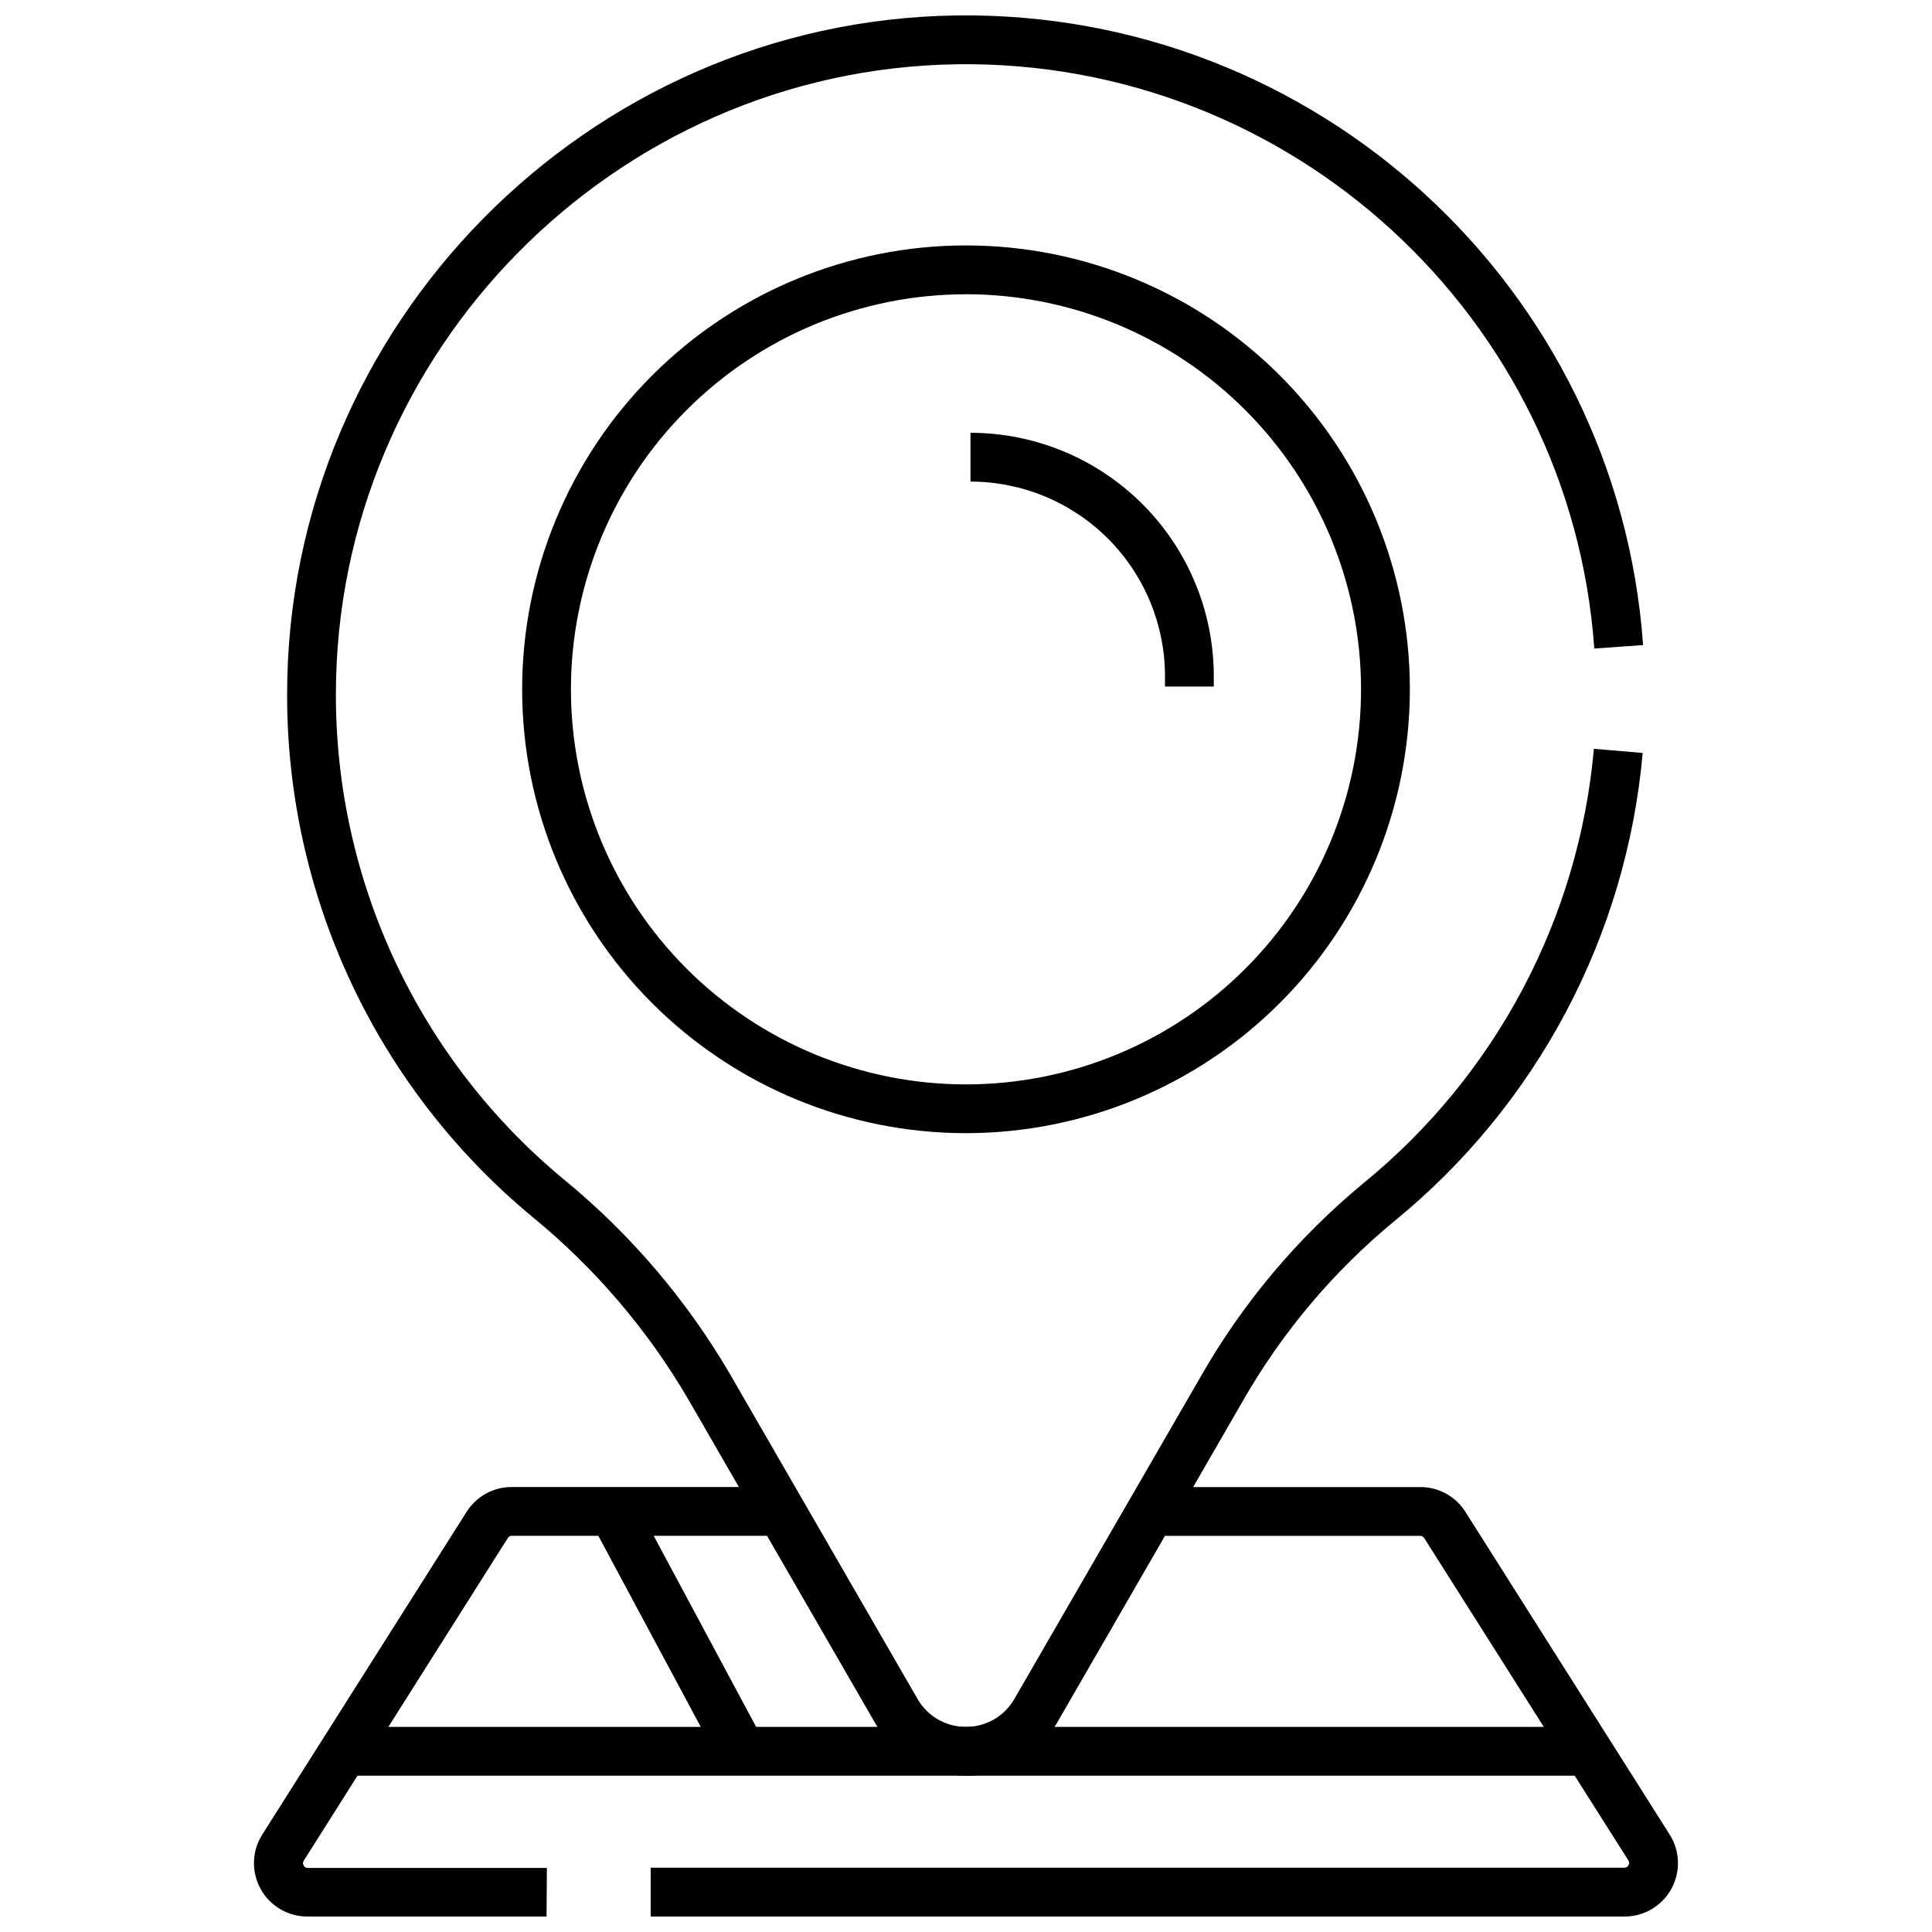
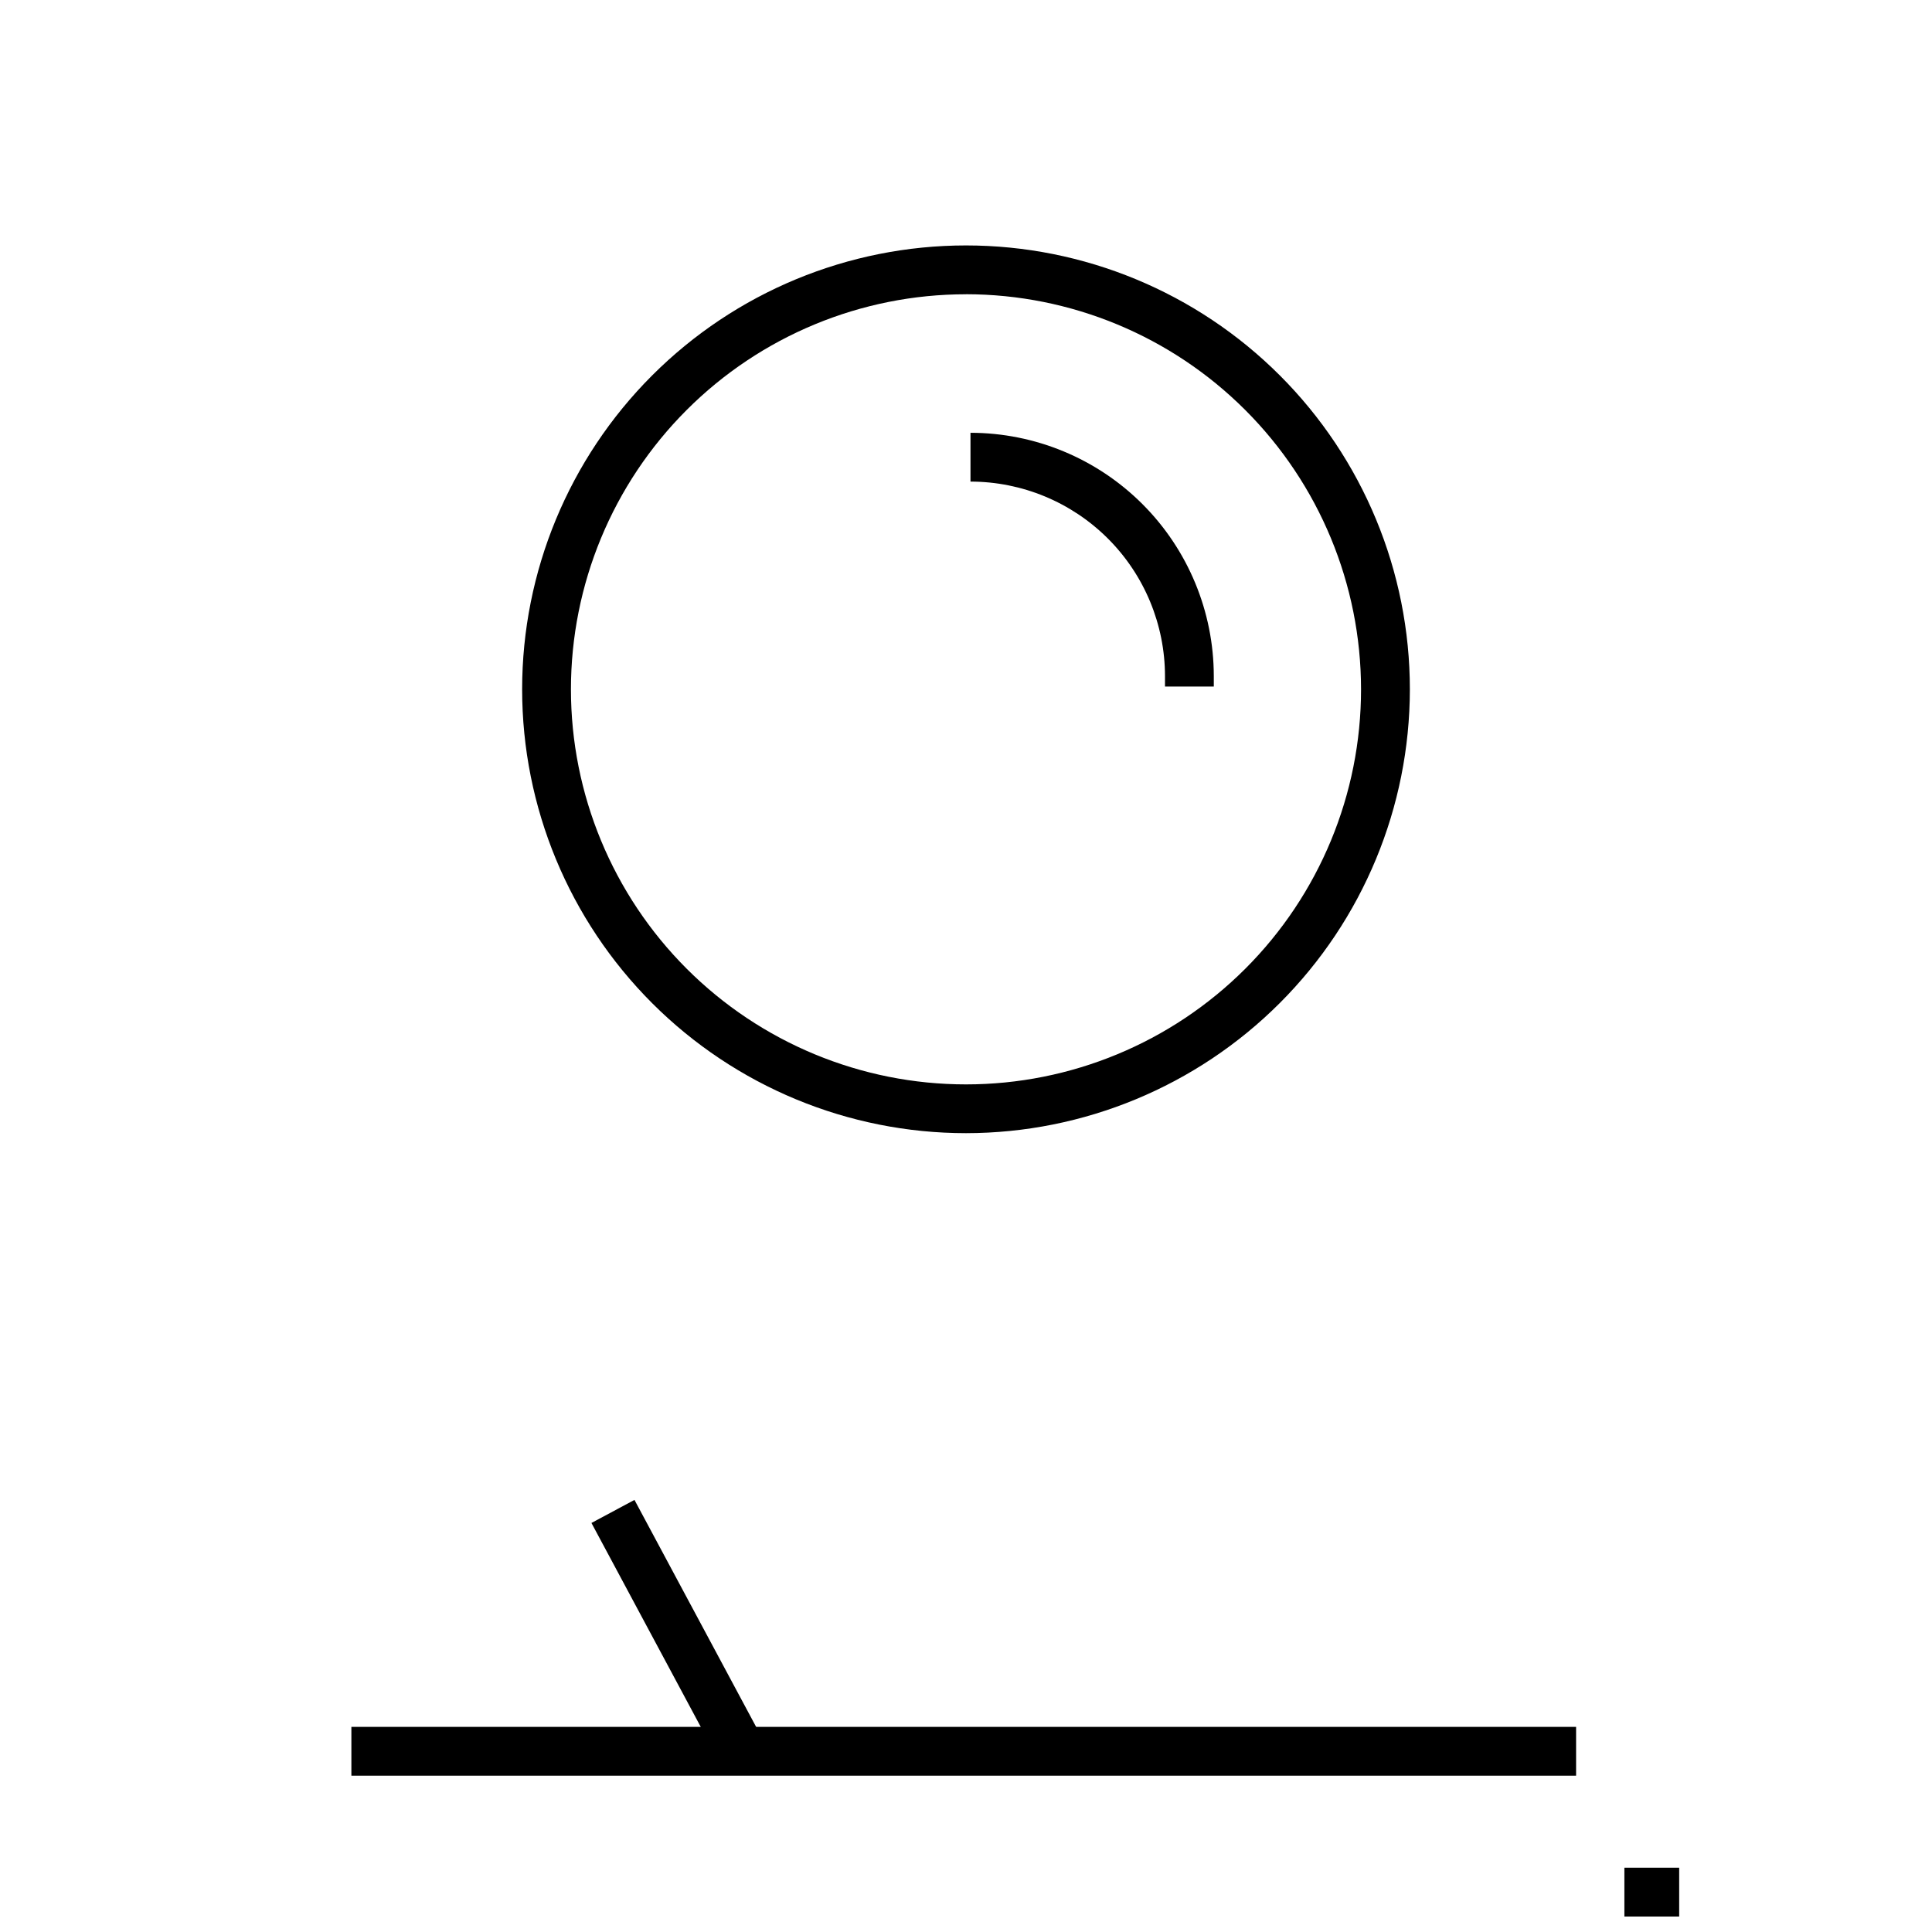
<svg xmlns="http://www.w3.org/2000/svg" width="800px" height="800px" version="1.1" viewBox="144 144 512 512">
  <defs>
    <clipPath id="c">
-       <path d="m220 148.09h360v466.91h-360z" />
-     </clipPath>
+       </clipPath>
    <clipPath id="b">
      <path d="m211 538h141v113.9h-141z" />
    </clipPath>
    <clipPath id="a">
      <path d="m316 538h273v113.9h-273z" />
    </clipPath>
  </defs>
  <g clip-path="url(#c)">
    <path d="m400 614.57h-0.66c-9.691-0.184-18.57-5.449-23.375-13.867l-49.668-86.043c-10.766-18.375-24.715-34.684-41.199-48.168-20.375-16.871-36.77-38.035-48.008-61.984-11.238-23.945-17.047-50.082-17-76.535 0.012-97.812 79.574-178.5 177.35-179.88 95.289-1.293 175.21 71.98 182 166.86l-12.934 0.918c-6.273-88.023-80.52-156.03-168.88-154.84-90.766 1.293-164.6 76.176-164.61 166.95-0.035 24.559 5.363 48.816 15.805 71.043 10.441 22.223 25.668 41.867 44.586 57.516 17.645 14.469 32.574 31.961 44.082 51.664l49.668 86.027h0.004c2.57 4.504 7.324 7.312 12.508 7.398h0.648-0.004c5.184-0.086 9.938-2.894 12.508-7.398l49.152-85.02c11.211-19.754 25.941-37.285 43.461-51.738 17.316-14.145 31.629-31.605 42.098-51.359s16.883-41.402 18.867-63.672l12.934 1.098v0.004c-2.137 24.02-9.055 47.367-20.355 68.672-11.297 21.305-26.746 40.129-45.43 55.371-16.301 13.445-30.004 29.758-40.438 48.133l-49.086 85.02c-4.805 8.414-13.684 13.684-23.375 13.863z" />
  </g>
  <path d="m400 444.3c-31.199 0-61.117-12.395-83.176-34.453-22.062-22.059-34.453-51.98-34.453-83.176 0-31.199 12.391-61.117 34.453-83.176 22.059-22.062 51.977-34.453 83.176-34.453 31.195 0 61.113 12.391 83.176 34.453 22.059 22.059 34.453 51.977 34.453 83.176-0.023 31.191-12.422 61.098-34.477 83.152-22.055 22.055-51.965 34.457-83.152 34.477zm0-222.31v-0.004c-27.77 0-54.398 11.031-74.031 30.668-19.633 19.633-30.664 46.262-30.664 74.027s11.031 54.398 30.664 74.031c19.633 19.633 46.262 30.664 74.031 30.664 27.766 0 54.395-11.031 74.027-30.664 19.637-19.633 30.664-46.266 30.664-74.031-0.016-27.762-11.051-54.383-30.68-74.016-19.633-19.633-46.25-30.672-74.012-30.691z" />
  <g clip-path="url(#b)">
-     <path d="m288.84 651.9h-63.379c-5.16 0.004-9.91-2.801-12.402-7.32-2.488-4.519-2.32-10.035 0.438-14.395l54.145-85.512c2.582-4.121 7.106-6.617 11.965-6.598h71.465v12.934h-71.465c-0.418-0.004-0.805 0.215-1.023 0.57l-54.09 85.523c-0.266 0.391-0.266 0.902 0 1.293 0.195 0.402 0.613 0.652 1.059 0.633h63.379z" />
-   </g>
+     </g>
  <g clip-path="url(#a)">
-     <path d="m574.48 651.9h-258.04v-12.934h258.04c0.445 0.016 0.863-0.234 1.059-0.633 0.266-0.391 0.266-0.906 0-1.293l-54.117-85.449c-0.219-0.355-0.605-0.57-1.023-0.57h-71.41v-12.934h71.414-0.004c4.859-0.016 9.383 2.481 11.965 6.598l54.121 85.5c2.758 4.359 2.926 9.875 0.434 14.395-2.488 4.519-7.238 7.324-12.398 7.32z" />
+     <path d="m574.48 651.9v-12.934h258.04c0.445 0.016 0.863-0.234 1.059-0.633 0.266-0.391 0.266-0.906 0-1.293l-54.117-85.449c-0.219-0.355-0.605-0.57-1.023-0.57h-71.41v-12.934h71.414-0.004c4.859-0.016 9.383 2.481 11.965 6.598l54.121 85.5c2.758 4.359 2.926 9.875 0.434 14.395-2.488 4.519-7.238 7.324-12.398 7.32z" />
  </g>
  <path d="m237.12 601.64h324.56v12.934h-324.56z" />
  <path d="m300.74 547.6 11.402-6.109 34.066 63.559-11.402 6.109z" />
  <path d="m465.67 325.95h-12.934v-2.793c-0.02-13.664-5.453-26.762-15.117-36.422-9.664-9.664-22.766-15.098-36.43-15.109v-12.934c17.094 0.016 33.484 6.812 45.57 18.898 12.09 12.086 18.891 28.473 18.91 45.566z" />
</svg>